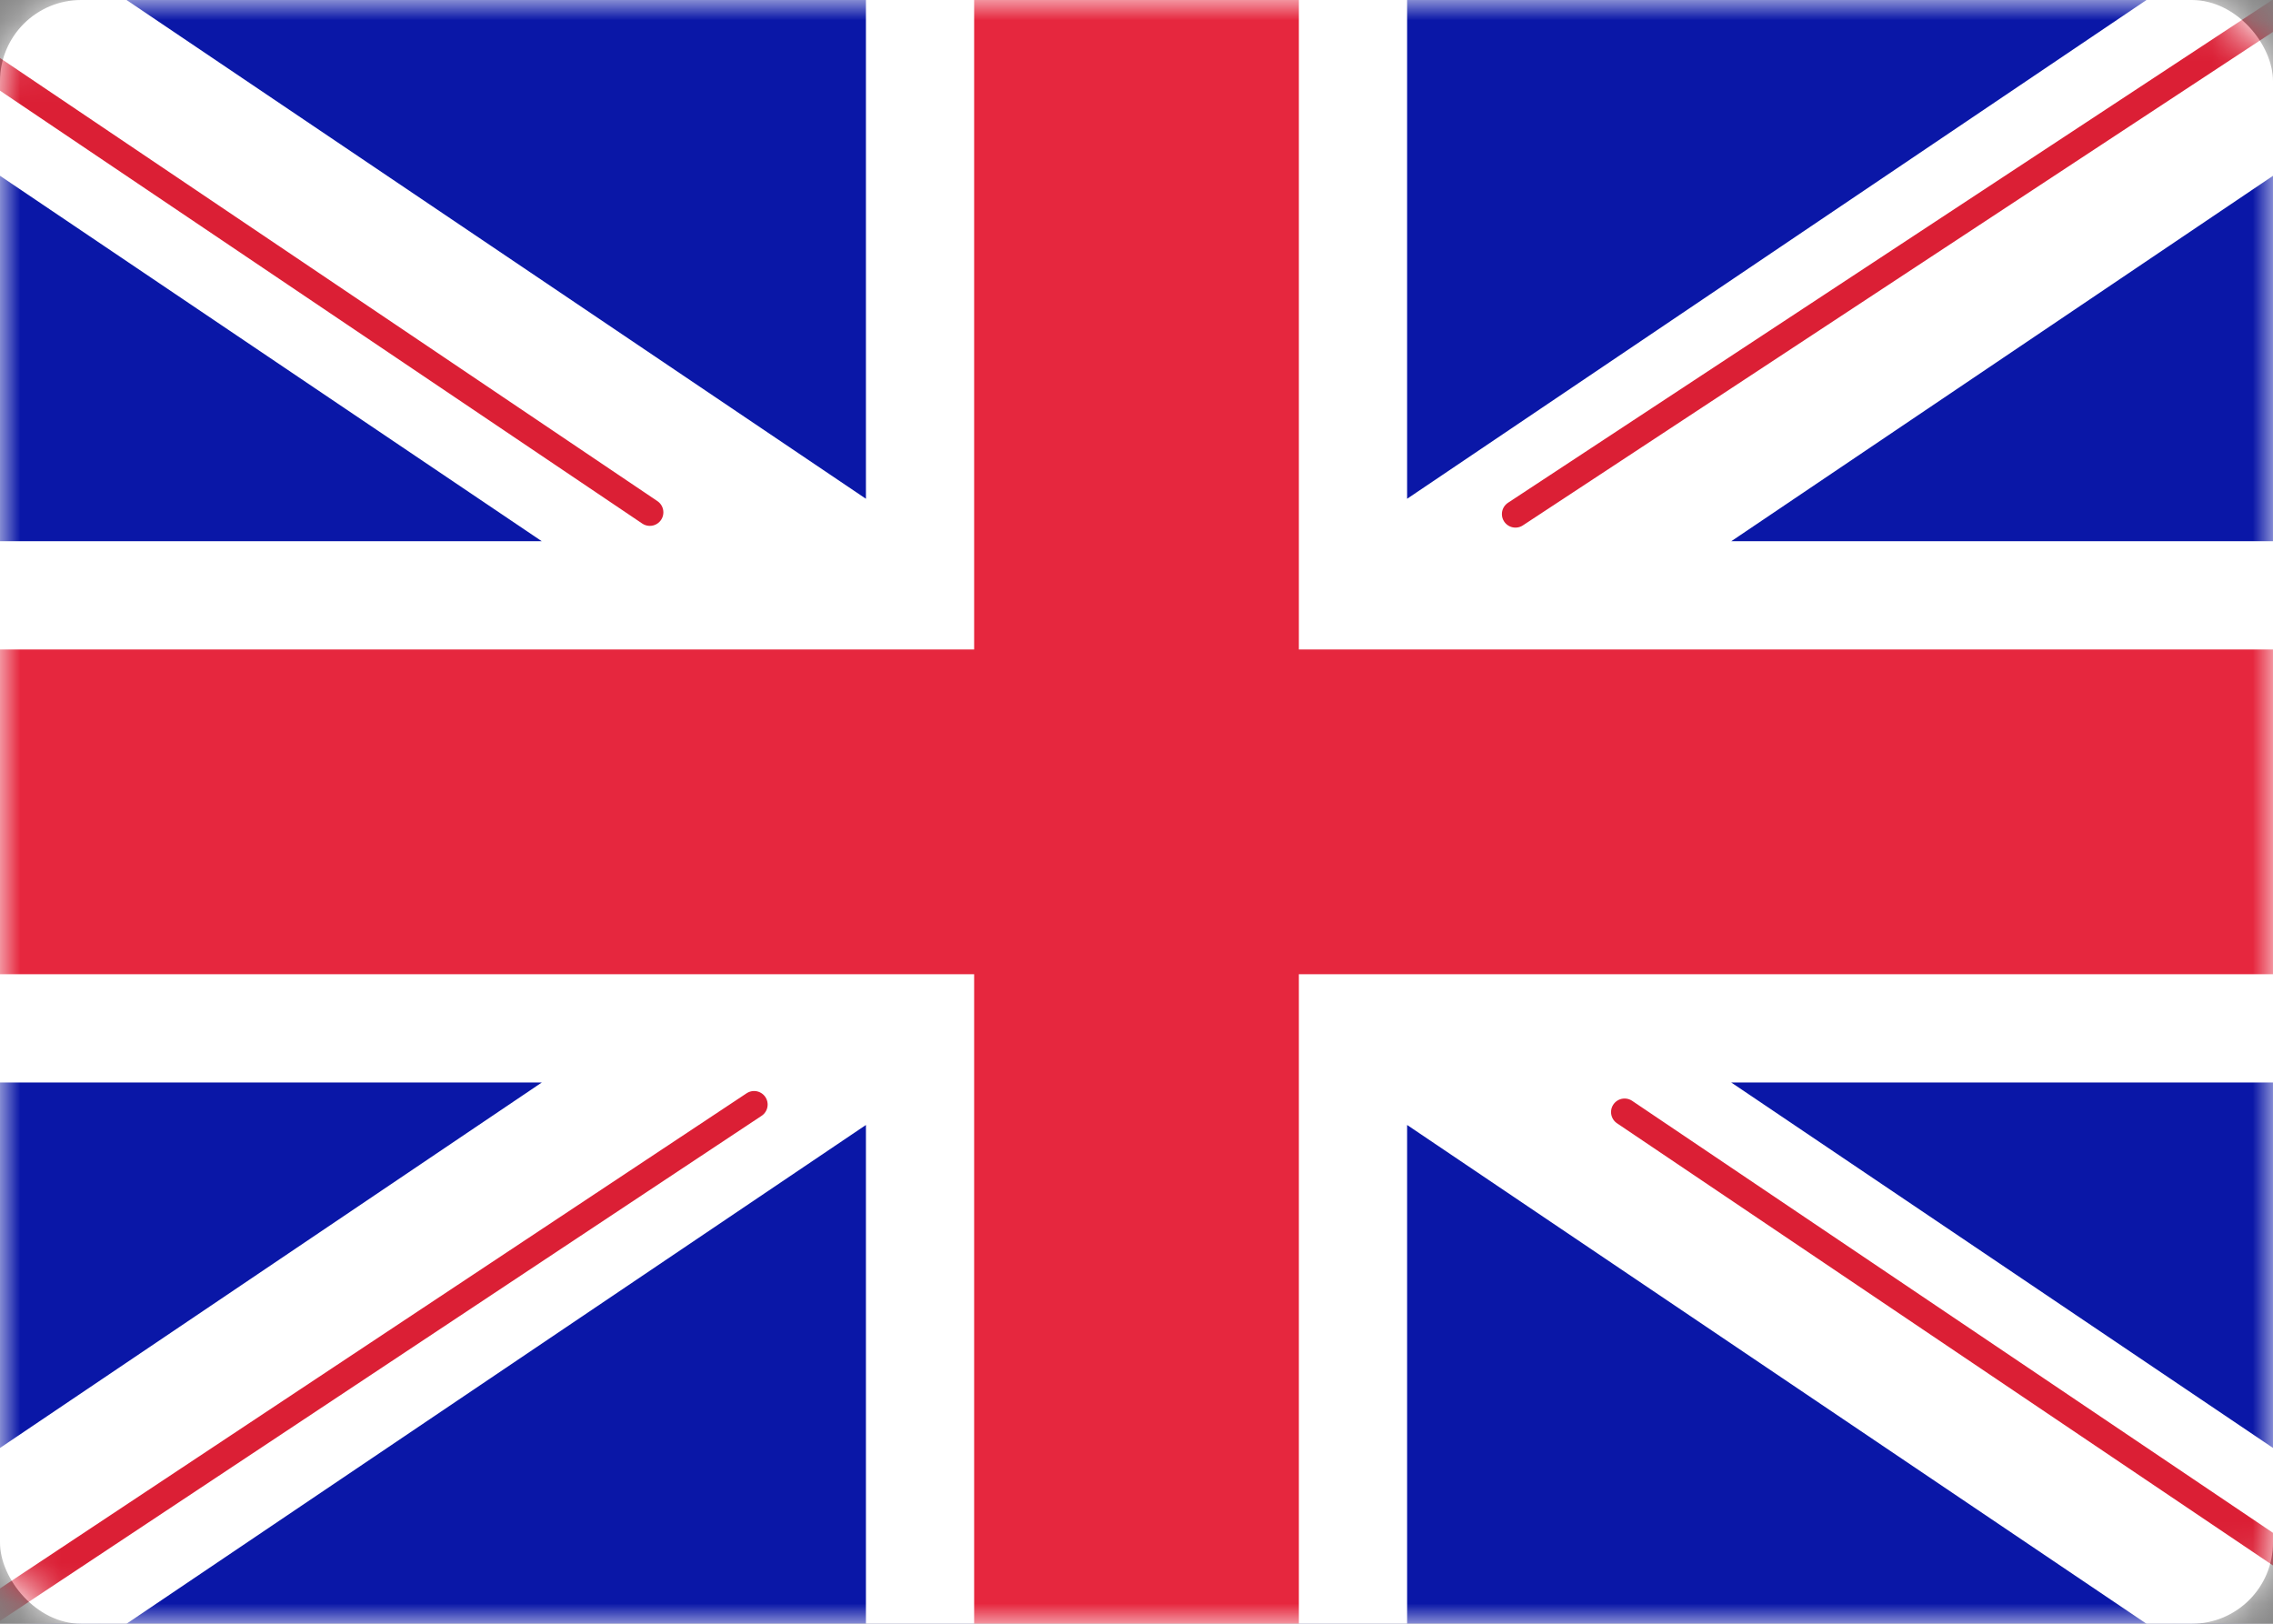
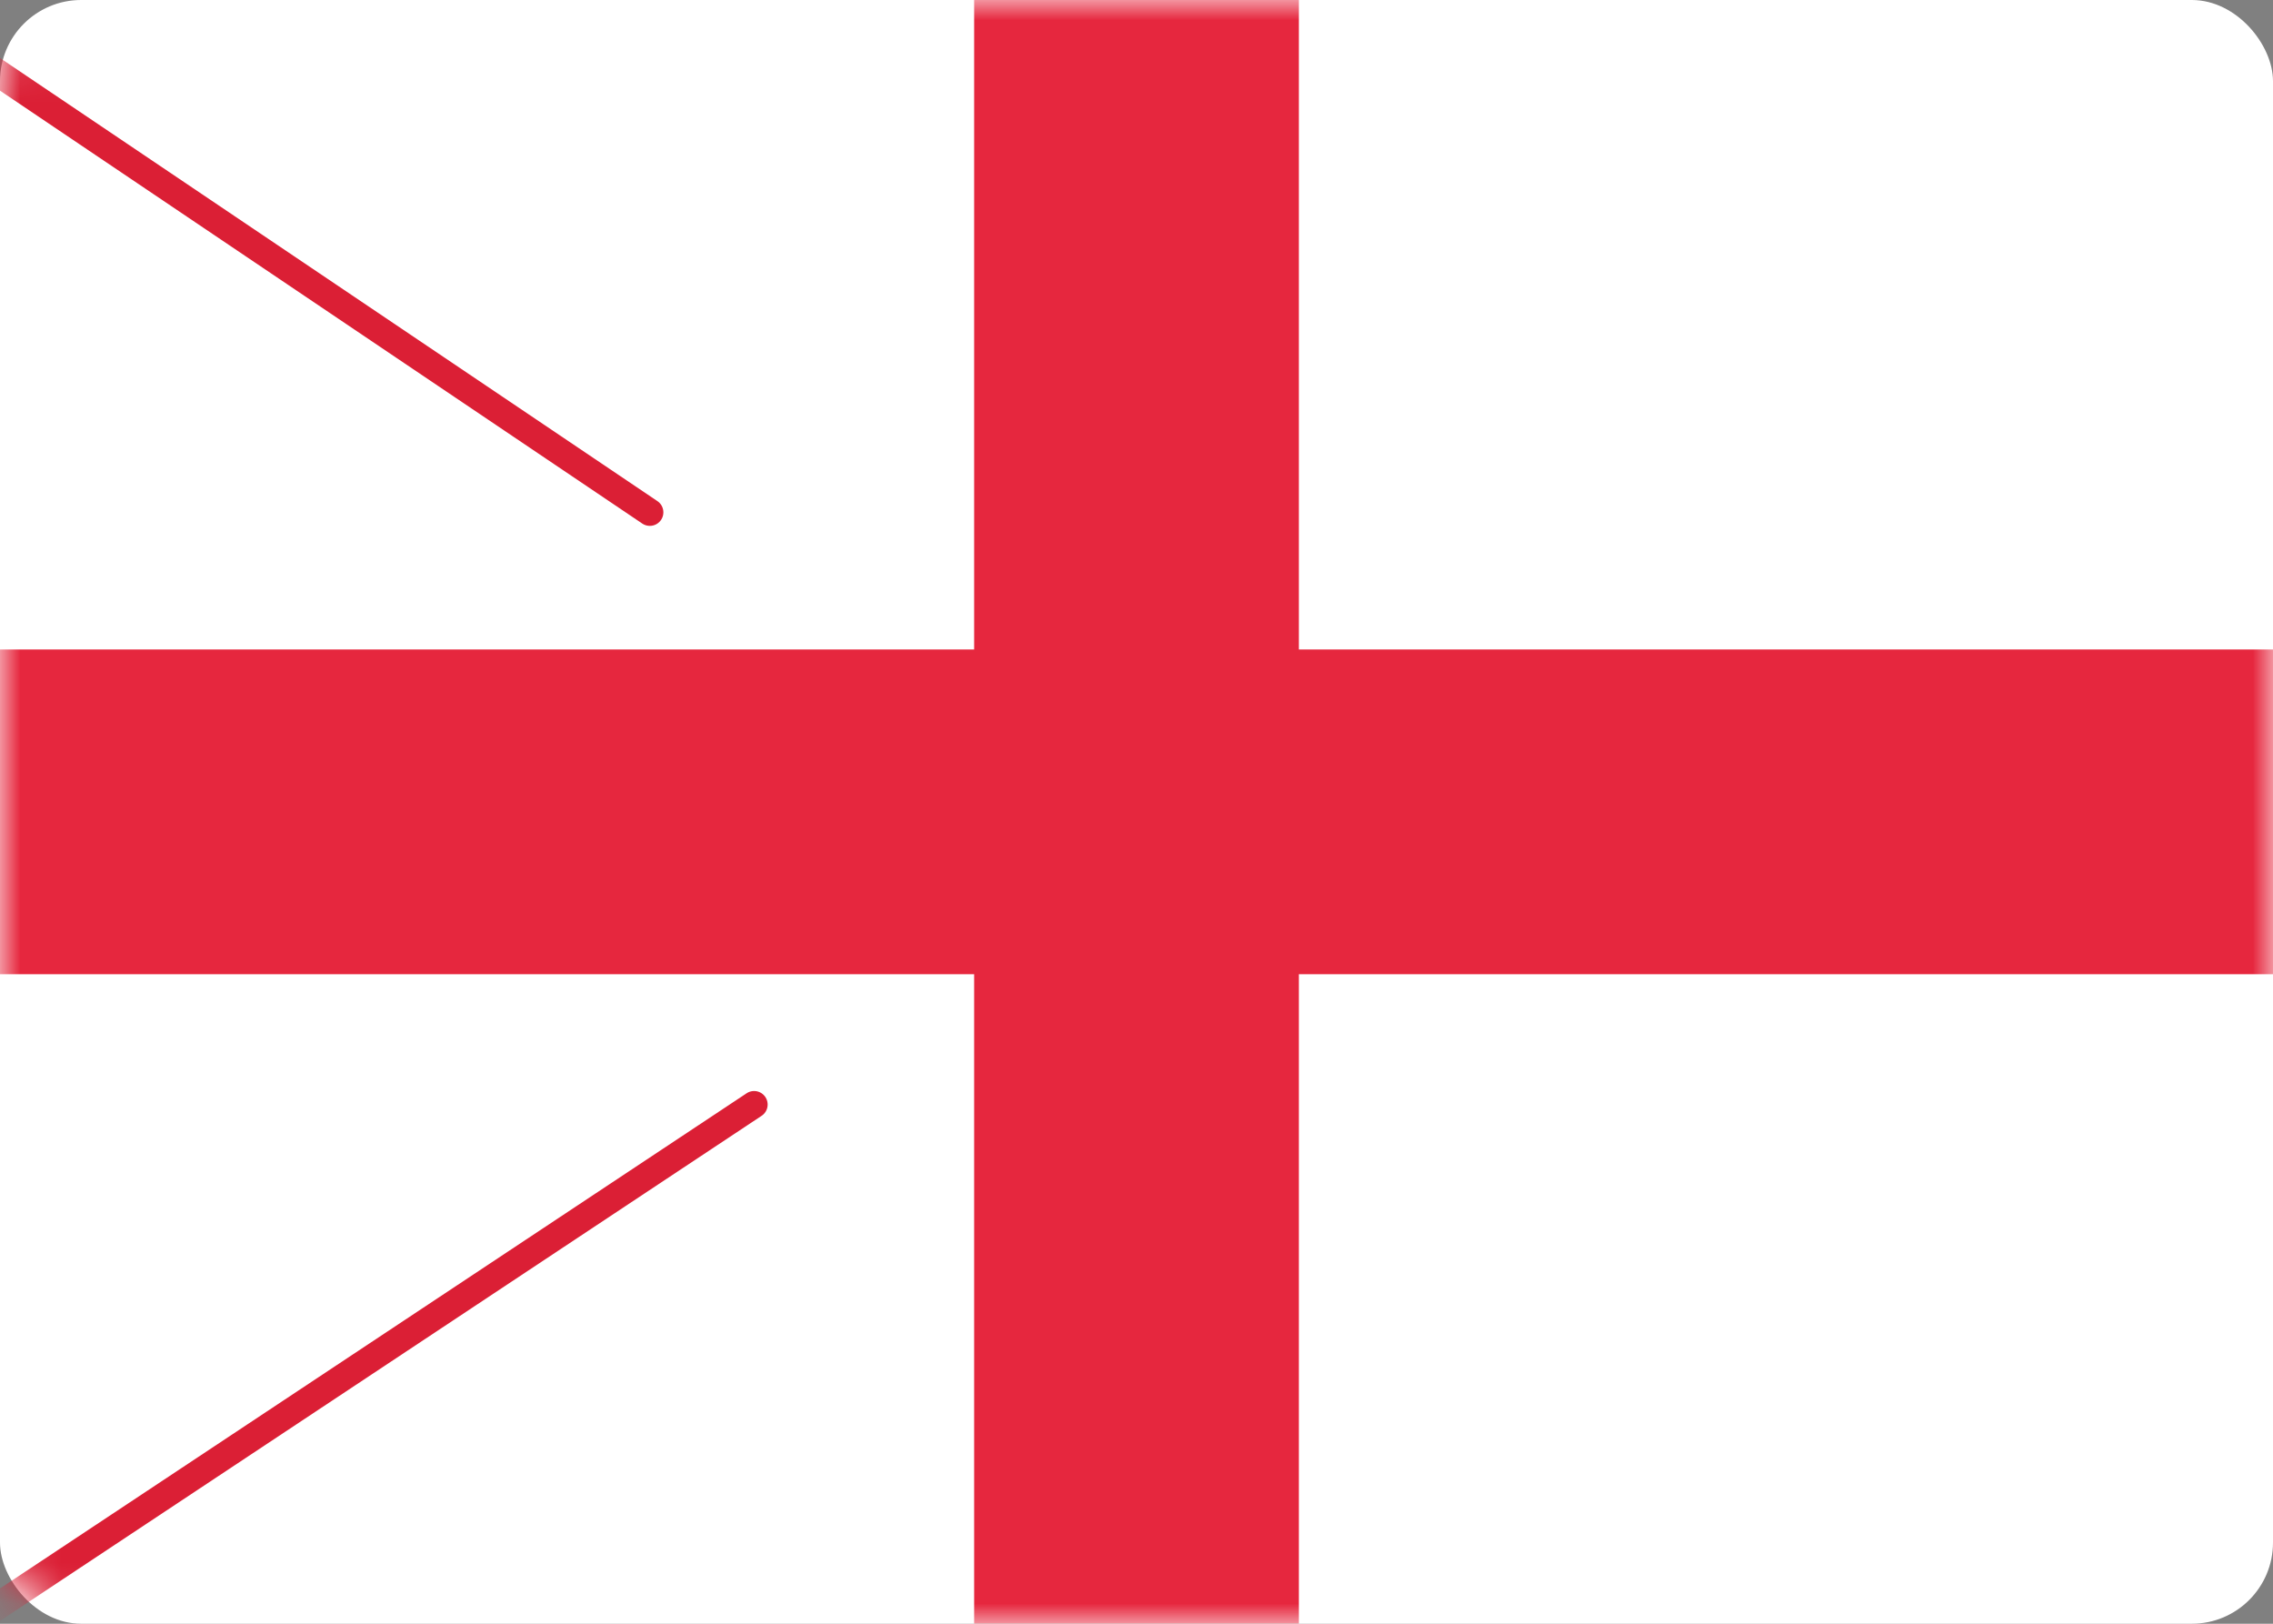
<svg xmlns="http://www.w3.org/2000/svg" width="56" height="40" viewBox="0 0 56 40" fill="none">
  <rect x="0" y="0" width="56" height="40" fill="#808080" stroke="none" />
  <g id="GB">
    <rect id="Mask" width="56" height="40" rx="2" fill="white" />
    <mask id="mask0_2396:5469" style="mask-type:alpha" maskUnits="userSpaceOnUse" x="0" y="0" width="56" height="40">
      <rect id="Mask_2" width="56" height="40" rx="2" fill="white" />
    </mask>
    <g mask="url(#mask0_2396:5469)">
-       <rect id="Mask Copy" width="56" height="40" fill="#0A17A7" />
-       <path id="Rectangle 2" fill-rule="evenodd" clip-rule="evenodd" d="M-2.565 -3.833L21.334 12.287V-2.667H34.667V12.287L58.565 -3.833L61.548 0.589L42.653 13.333H56V26.667H42.653L61.548 39.411L58.565 43.833L34.667 27.713V42.666H21.334V27.713L-2.565 43.833L-5.547 39.411L13.348 26.667H0V13.333H13.348L-5.547 0.589L-2.565 -3.833Z" fill="white" />
-       <path id="Line" d="M37.336 12.664L62.667 -4" stroke="#DB1F35" stroke-width="0.667" stroke-linecap="round" />
-       <path id="Line Copy 2" d="M40.025 27.395L62.733 42.701" stroke="#DB1F35" stroke-width="0.667" stroke-linecap="round" />
      <path id="Line Copy" d="M16.01 12.621L-7.676 -3.342" stroke="#DB1F35" stroke-width="0.667" stroke-linecap="round" />
      <path id="Line Copy 3" d="M18.579 27.21L-7.676 44.621" stroke="#DB1F35" stroke-width="0.667" stroke-linecap="round" />
      <path id="Rectangle 2 Copy 3" fill-rule="evenodd" clip-rule="evenodd" d="M0 24H24V40H32V24H56V16H32V0H24V16H0V24Z" fill="#E6273E" />
    </g>
  </g>
</svg>